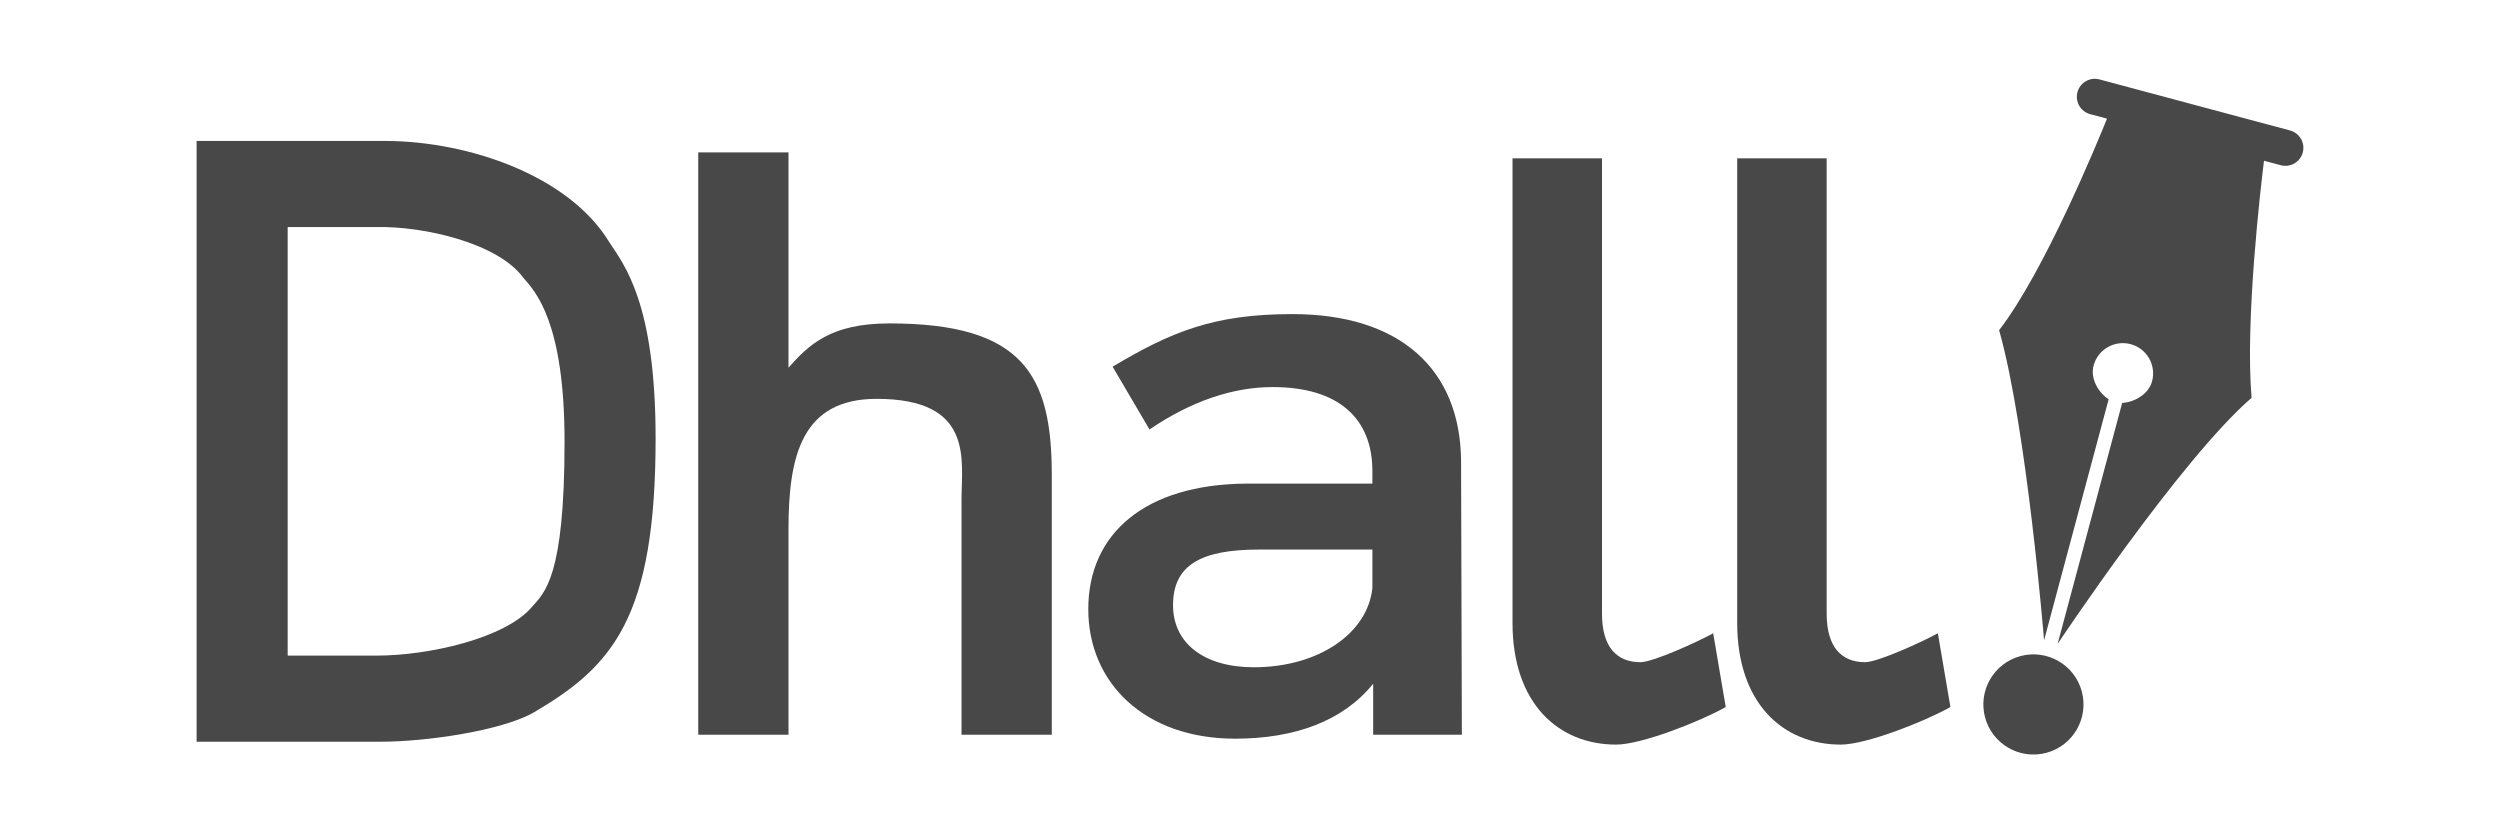
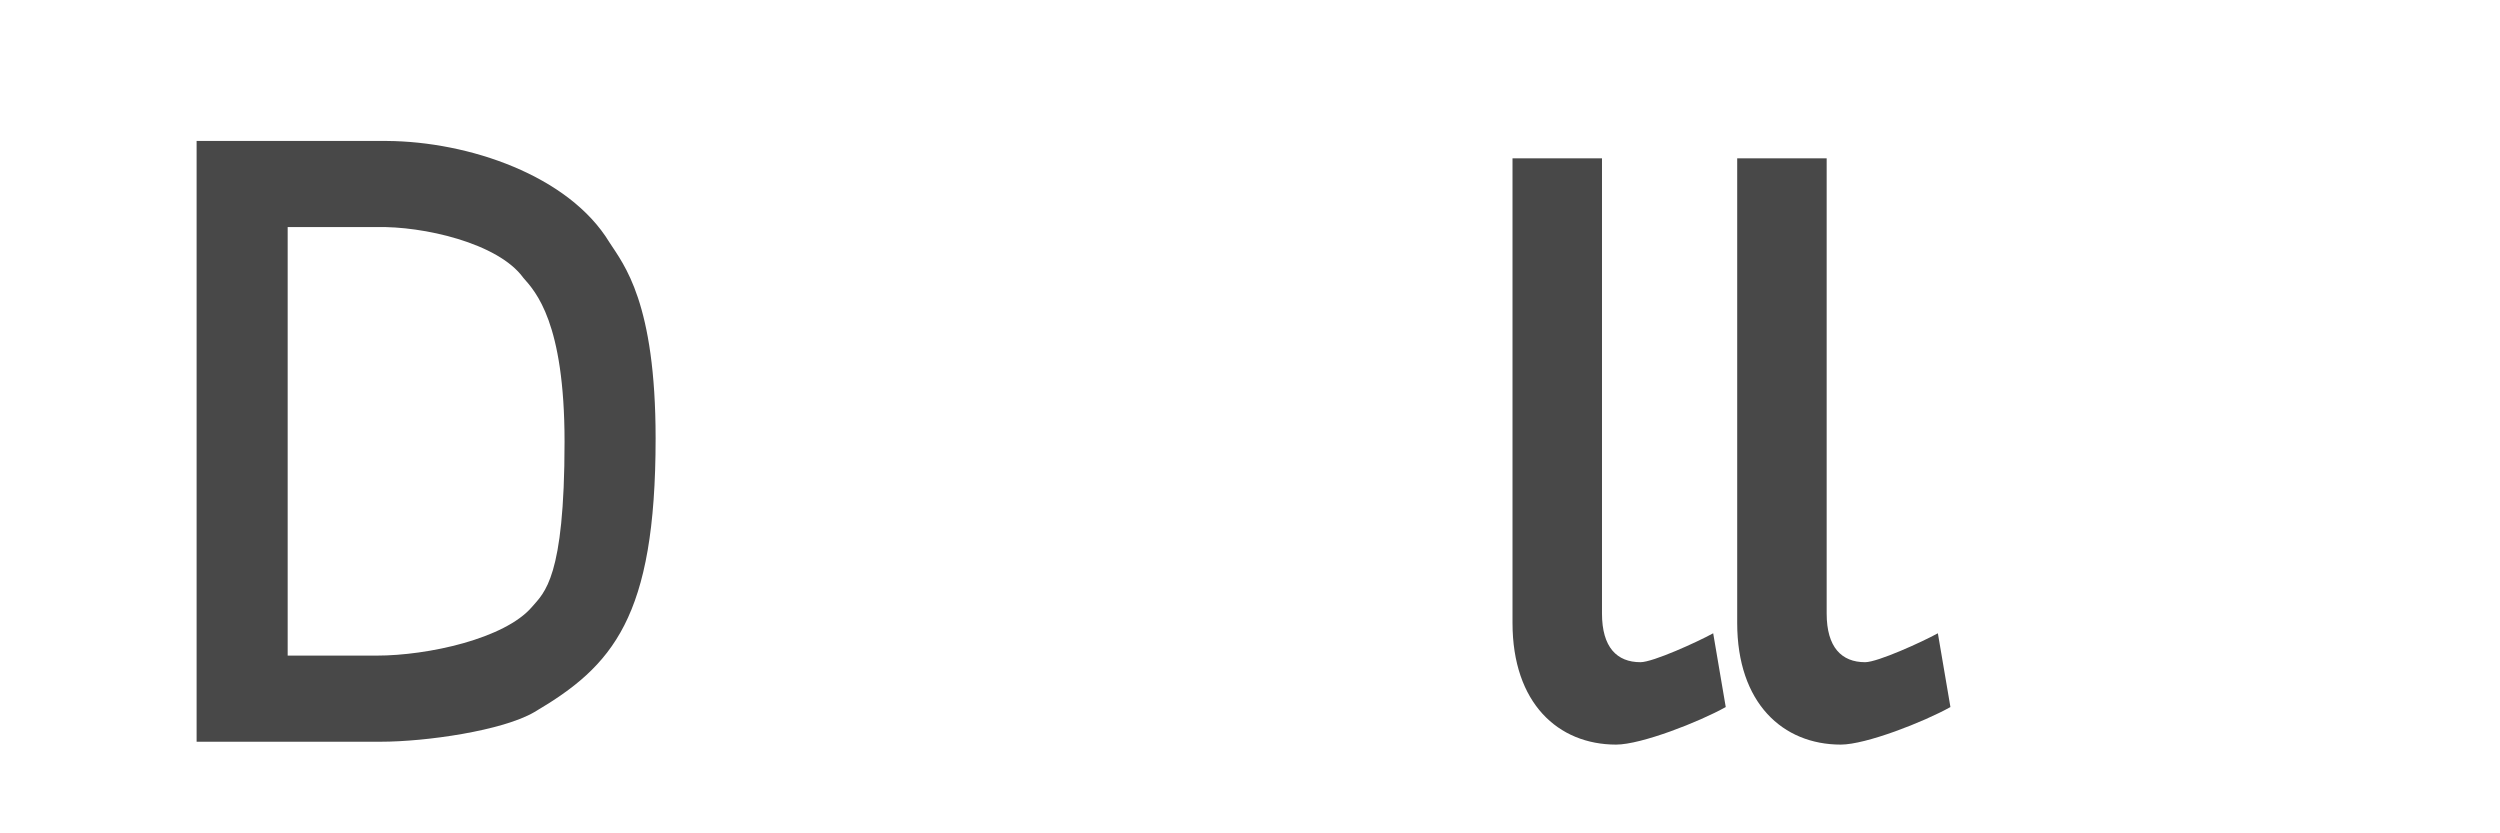
<svg xmlns="http://www.w3.org/2000/svg" width="100%" height="100%" viewBox="0 0 600 200" version="1.1" xml:space="preserve" style="fill-rule:evenodd;clip-rule:evenodd;stroke-linejoin:round;stroke-miterlimit:2;">
  <g>
    <g id="Letters">
      <path d="M47.186,178.013l44.221,0c10.812,0 29.237,-2.645 36.852,-7.121c18.763,-11.027 29.088,-22.646 29.088,-65.664c0,-32.664 -7.595,-41.664 -11.09,-47.07c-9.757,-16.086 -33.853,-24.195 -53.367,-24.327l-45.704,0l0,144.182Zm21.855,-123.514l21.377,0c11.075,-0.264 29.106,3.791 35.171,12.163c2.967,3.363 9.903,10.699 9.903,39.358c0,32.765 -4.845,36.171 -7.826,39.651c-6.53,7.624 -24.986,11.674 -37.248,11.674l-21.377,0l0,-102.846Z" style="fill:#484848;fill-rule:nonzero;" />
-       <path d="M213.469,77.616c-14.185,0 -19.406,5.191 -24.23,10.633l0,-51.67l-21.661,0l0,139.764l21.661,0l0,-49.35c0,-17.706 3.261,-31.268 21.156,-31.268c23.468,0 20.372,14.642 20.372,24.298l0,56.32l21.662,0l0,-62.347c0,-23.922 -6.782,-36.38 -38.96,-36.38Z" style="fill:#484848;fill-rule:nonzero;" />
-       <path d="M350.847,176.343l-0.188,-65.738c-0.189,-22.038 -14.692,-35.223 -40.498,-35.223c-19.024,0 -29.196,4.332 -43.134,12.62l8.853,15.069c9.983,-6.781 19.966,-10.172 29.572,-10.172c15.823,0 23.922,7.535 23.922,20.155l0,3.014l-30.326,0c-24.11,0.188 -37.86,11.866 -37.86,30.137c0,17.706 13.561,31.08 35.223,31.08c14.504,0 25.994,-4.332 33.151,-13.185l0,12.243l21.285,0Zm-49.915,-16.199c-12.055,0 -19.402,-5.839 -19.402,-14.88c0,-9.607 6.593,-13.374 20.72,-13.374l27.124,0l0,9.23c-1.13,10.925 -12.997,19.024 -28.442,19.024Z" style="fill:#484848;fill-rule:nonzero;" />
      <path d="M438.4,147.248l0,-109.25l-21.473,0l0,111.51c0,19.213 10.924,29.196 24.863,29.196c6.028,0 19.908,-5.433 26.312,-9.012l-3.014,-17.706c-3.767,2.072 -14.445,6.94 -17.459,6.94c-5.65,0 -9.229,-3.579 -9.229,-11.678Z" style="fill:#484848;fill-rule:nonzero;" />
      <path d="M384.477,147.248l0,-109.25l-21.474,0l0,111.51c0,19.213 10.925,29.196 24.864,29.196c6.028,0 19.907,-5.433 26.312,-9.012l-3.014,-17.706c-3.767,2.072 -14.445,6.94 -17.459,6.94c-5.651,0 -9.229,-3.579 -9.229,-11.678Z" style="fill:#484848;fill-rule:nonzero;" />
    </g>
    <g id="Icon">
-       <path d="M549.614,31.315c2.301,0.616 3.669,2.985 3.052,5.286c-0.617,2.302 -2.986,3.669 -5.287,3.053l-4.021,-1.078c-0.732,5.914 -4.576,38.426 -2.976,56.899c-17.066,14.74 -46.559,59.073 -46.559,59.073l15.499,-57.843c3.026,-0.193 6.349,-2.117 7.177,-5.206c1.038,-3.874 -1.264,-7.862 -5.138,-8.9c-3.874,-1.038 -7.862,1.264 -8.9,5.138c-0.827,3.09 1.089,6.418 3.613,8.098l-15.499,57.843c0,0 -4.103,-50.801 -10.785,-74.438c10.859,-14.069 23.629,-45.157 25.888,-50.76l-4.037,-1.082c-2.301,-0.616 -3.669,-2.985 -3.052,-5.287c0.616,-2.301 2.985,-3.668 5.286,-3.052l45.739,12.256Z" style="fill:#484848;" />
-       <path d="M484.914,157.459c6.407,-1.717 13.003,2.091 14.72,8.498c1.716,6.407 -2.092,13.003 -8.499,14.72c-6.407,1.717 -13.003,-2.091 -14.719,-8.498c-1.717,-6.408 2.091,-13.003 8.498,-14.72Z" style="fill:#484848;" />
-     </g>
+       </g>
  </g>
</svg>